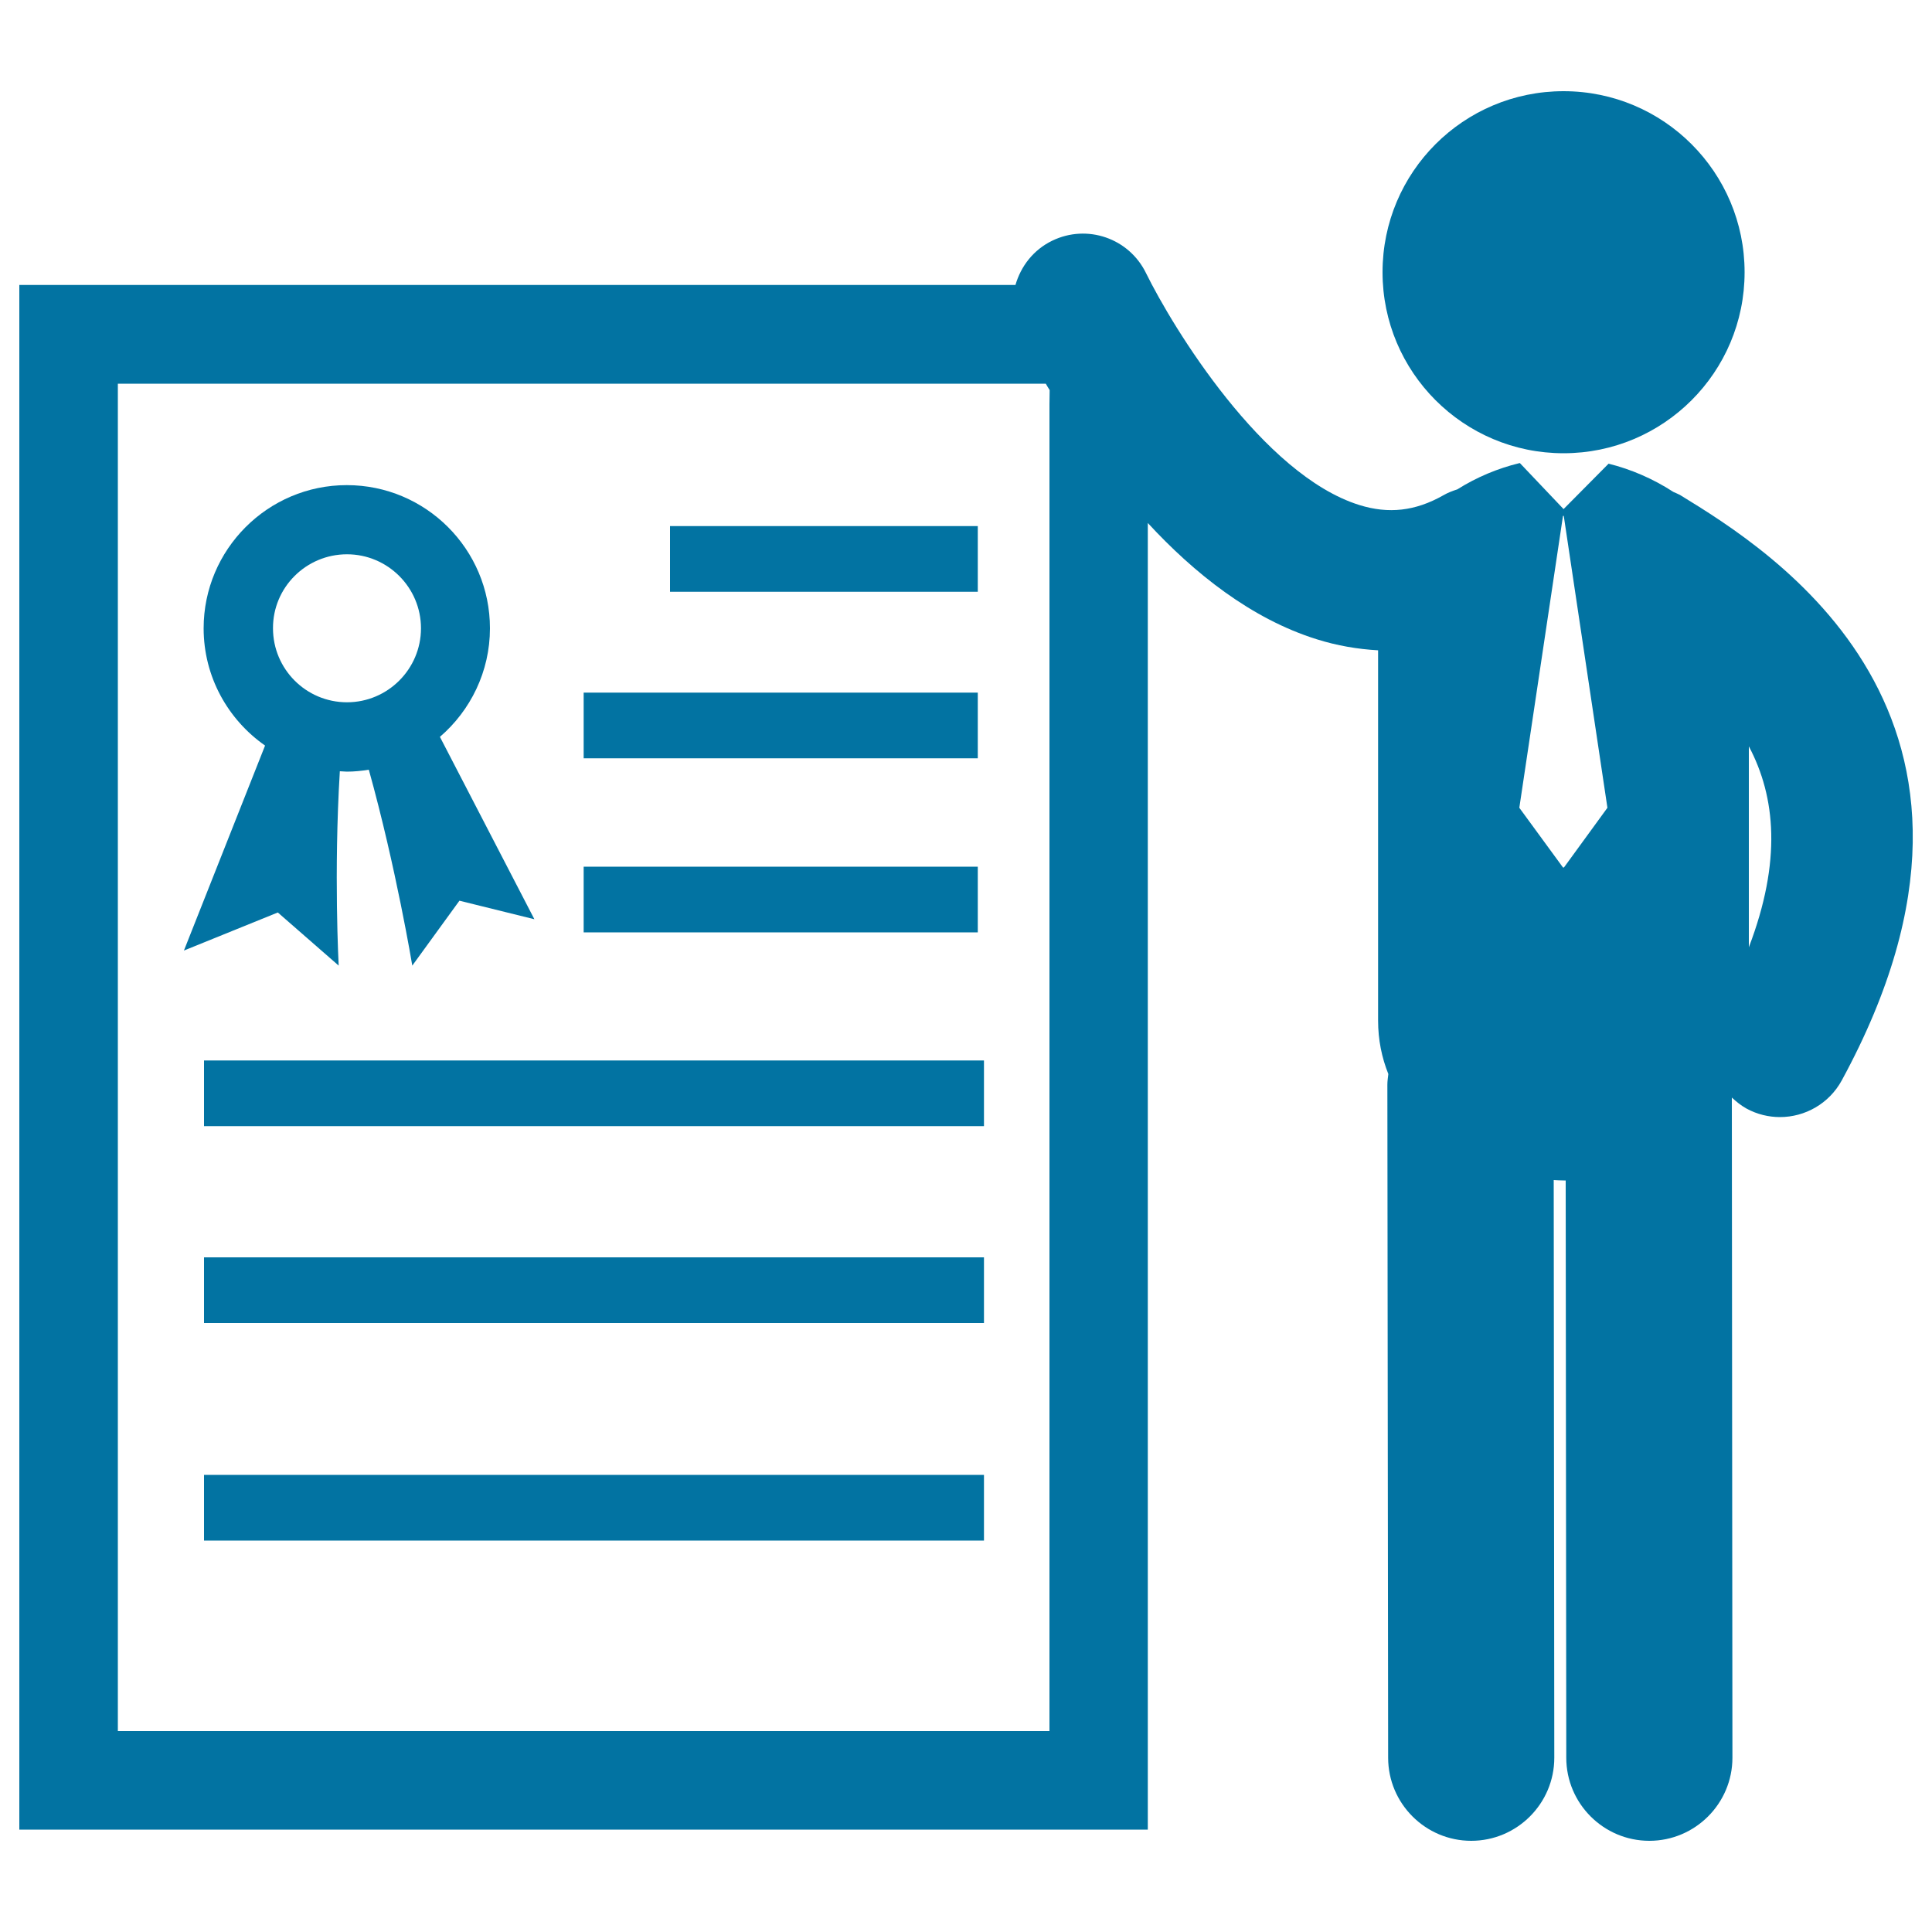
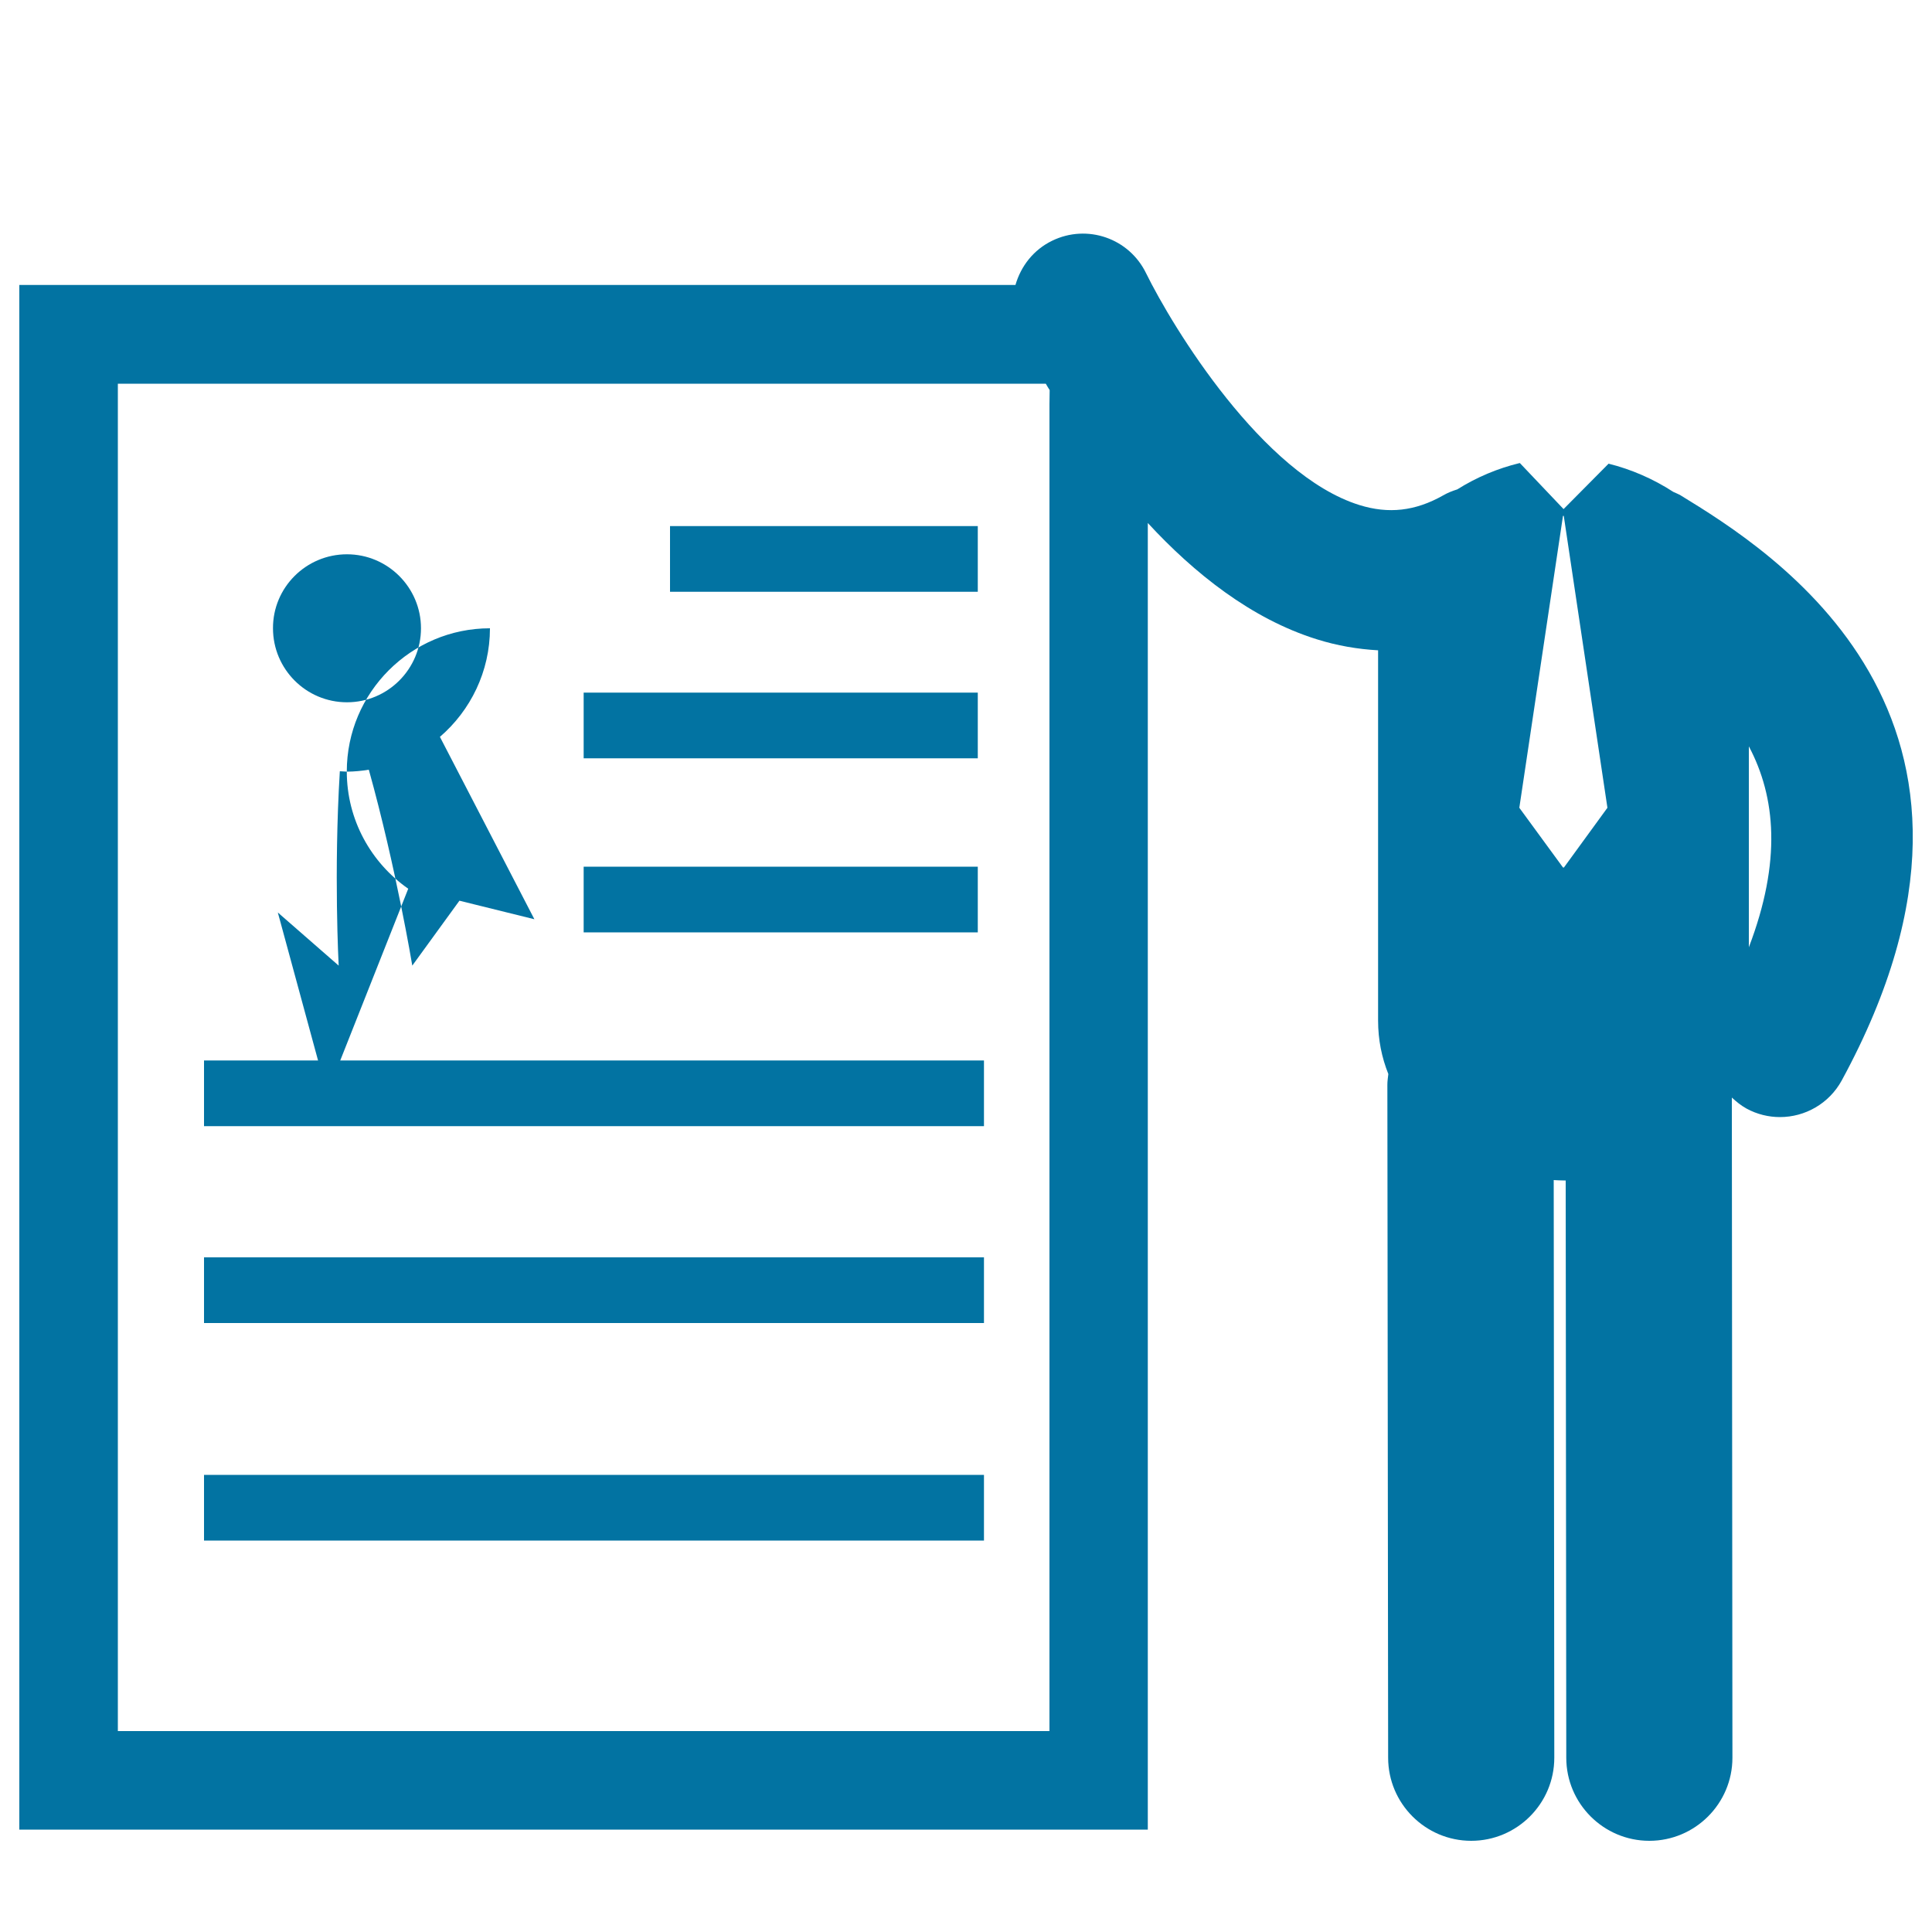
<svg xmlns="http://www.w3.org/2000/svg" viewBox="0 0 1000 1000" style="fill:#0273a2">
  <title>Man With Certificate SVG icon</title>
  <g>
    <g>
-       <path d="M143.8,472.3l31.5,27.5c0,0-2.6-48.3,0.6-100.6c1.2,0,2.4,0.2,3.6,0.2c3.9,0,7.7-0.4,11.4-1c14.1,50.6,22.5,101.4,22.5,101.4l24.4-33.6l38.8,9.6l-48.9-94.4c15.8-13.6,25.9-33.8,25.9-56.2c0-40.9-33.2-74.1-74.1-74.1c-40.9,0-74.1,33.3-74.1,74.1c0,25.1,12.6,47.3,31.8,60.7l-42,106.1L143.8,472.3z M179.6,286.9c21.1,0,38.3,17.2,38.3,38.3c0,21.1-17.2,38.3-38.3,38.3c-21.2,0-38.3-17.2-38.3-38.3C141.2,304.1,158.4,286.9,179.6,286.9z" />
+       <path d="M143.8,472.3l31.5,27.5c0,0-2.6-48.3,0.6-100.6c1.2,0,2.4,0.2,3.6,0.2c3.9,0,7.7-0.4,11.4-1c14.1,50.6,22.5,101.4,22.5,101.4l24.4-33.6l38.8,9.6l-48.9-94.4c15.8-13.6,25.9-33.8,25.9-56.2c-40.9,0-74.1,33.3-74.1,74.1c0,25.1,12.6,47.3,31.8,60.7l-42,106.1L143.8,472.3z M179.6,286.9c21.1,0,38.3,17.2,38.3,38.3c0,21.1-17.2,38.3-38.3,38.3c-21.2,0-38.3-17.2-38.3-38.3C141.2,304.1,158.4,286.9,179.6,286.9z" />
      <rect x="346.8" y="272.3" width="159.3" height="34" />
      <rect x="302.1" y="358.5" width="204" height="34" />
      <rect x="302.1" y="448.6" width="204" height="34" />
      <rect x="105.6" y="548.9" width="403.7" height="34" />
      <rect x="105.6" y="650.8" width="403.7" height="34" />
      <rect x="105.6" y="763.4" width="403.7" height="34" />
      <path d="M869.9,256.4c-1.2-0.7-2.5-1.2-3.8-1.8c-10.3-6.7-21.8-11.7-33.5-14.6l-23.3,23.5l-22.6-23.8c-0.1,0-0.2,0-0.2,0c-11.2,2.7-22.2,7.3-32.2,13.6c-2.5,0.8-4.9,1.7-7.3,3.1c-14.5,8.2-28.3,9.7-43.4,5c-50-15.6-96.6-91.9-110.4-120c-8.8-18.1-30.5-25.6-48.6-16.8c-9.7,4.7-16.2,13.2-19,22.9H10v799.5h584.1V270.7c23.9,25.9,53.5,49.6,87.5,60.2c10.5,3.3,21.1,5.1,31.7,5.7v191.7c0,9.9,1.9,19.1,5.3,27.6c-0.2,1.8-0.5,3.6-0.5,5.5l0.4,348.4c0,23.7,19.3,43,43,43c0,0,0,0,0,0c23.7,0,43-19.3,43-43l-0.3-299c1.7,0.1,3.4,0.2,5.1,0.2c0.4,0,0.7,0,1.1,0l0.3,298.8c0,23.7,19.3,43,43,43c0,0,0,0,0,0c23.7,0,43-19.3,43-43l-0.3-341.7c2.3,2.1,4.7,4.1,7.6,5.7c5.5,3,11.5,4.4,17.3,4.4c12.9,0,25.4-6.9,32-19C1055.9,370.5,915.9,284.6,869.9,256.4z M543.2,209.2V896H61V198.6h480.3c0.6,1.1,1.3,2.2,2,3.3L543.2,209.2z M809.5,449H809l-22.6-30.9L809,267h0.4l22.6,151.1L809.5,449z M905.2,490.3v-104C919.1,412.5,922.2,445.8,905.2,490.3z" />
-       <path d="M809.3,47.2c51.8,0,93.7,42,93.7,93.7c0,51.8-42,93.7-93.7,93.7c-51.8,0-93.7-42-93.7-93.7C715.6,89.1,757.5,47.2,809.3,47.2z" />
    </g>
  </g>
</svg>